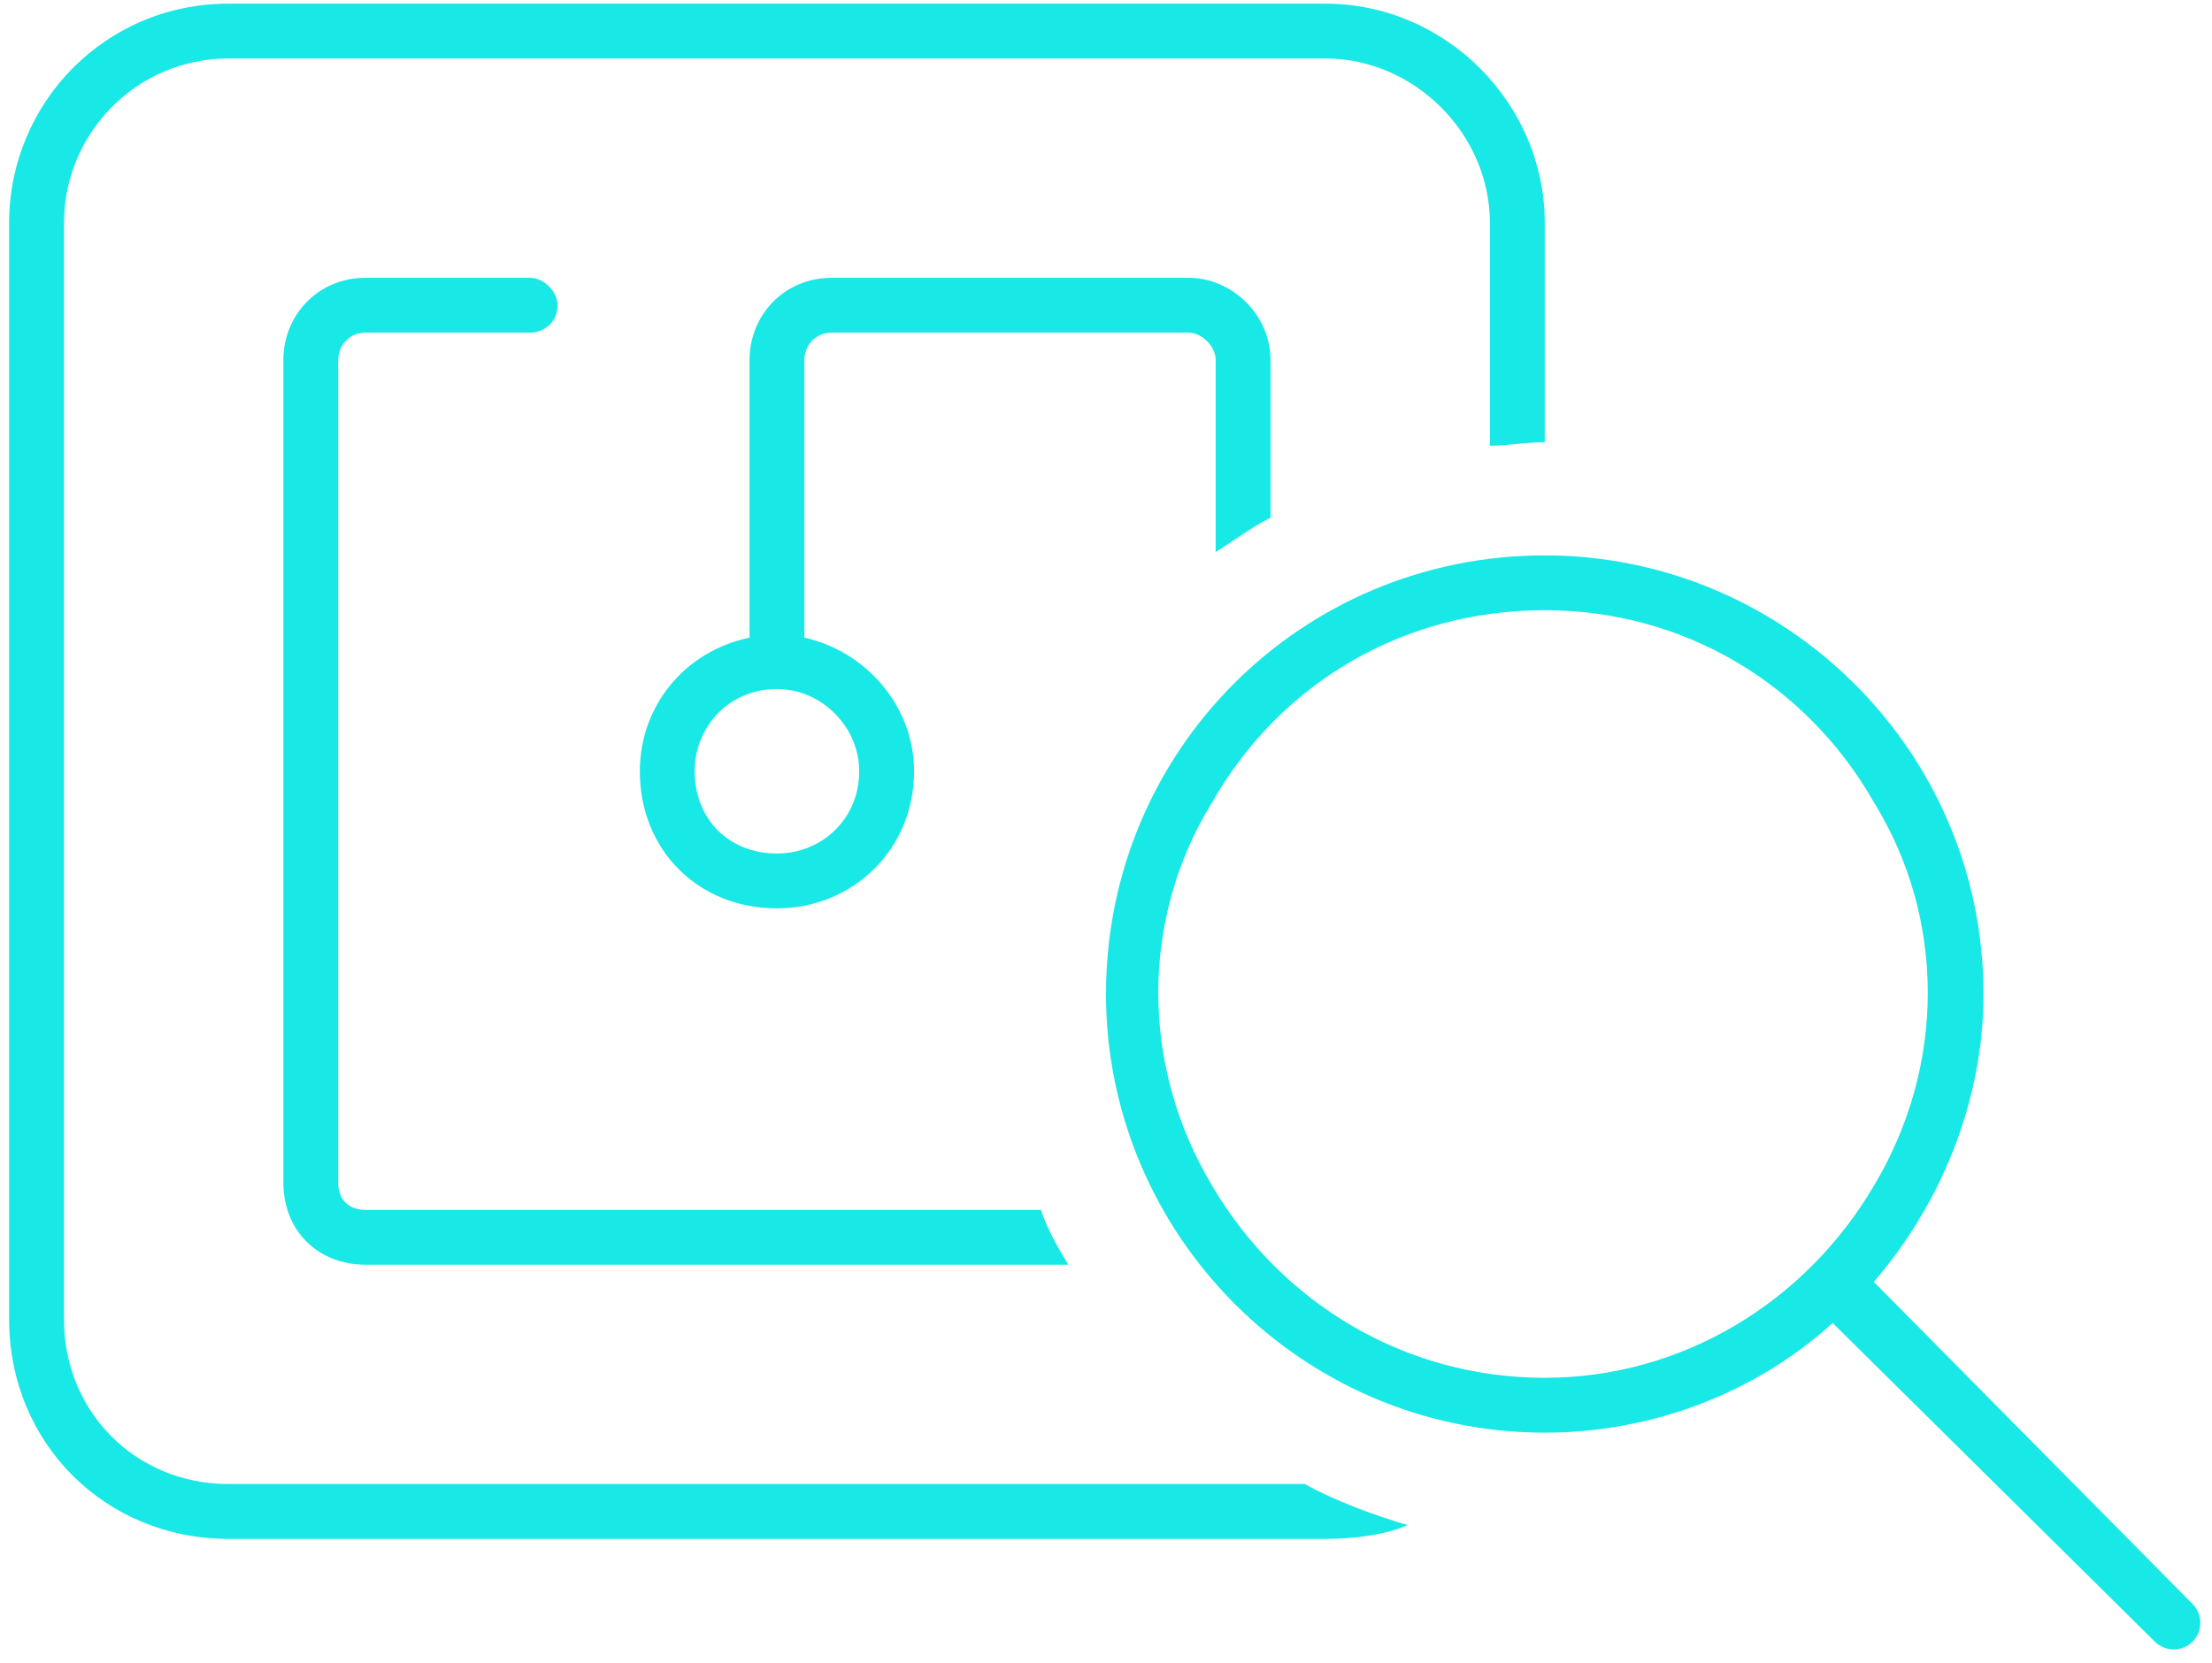
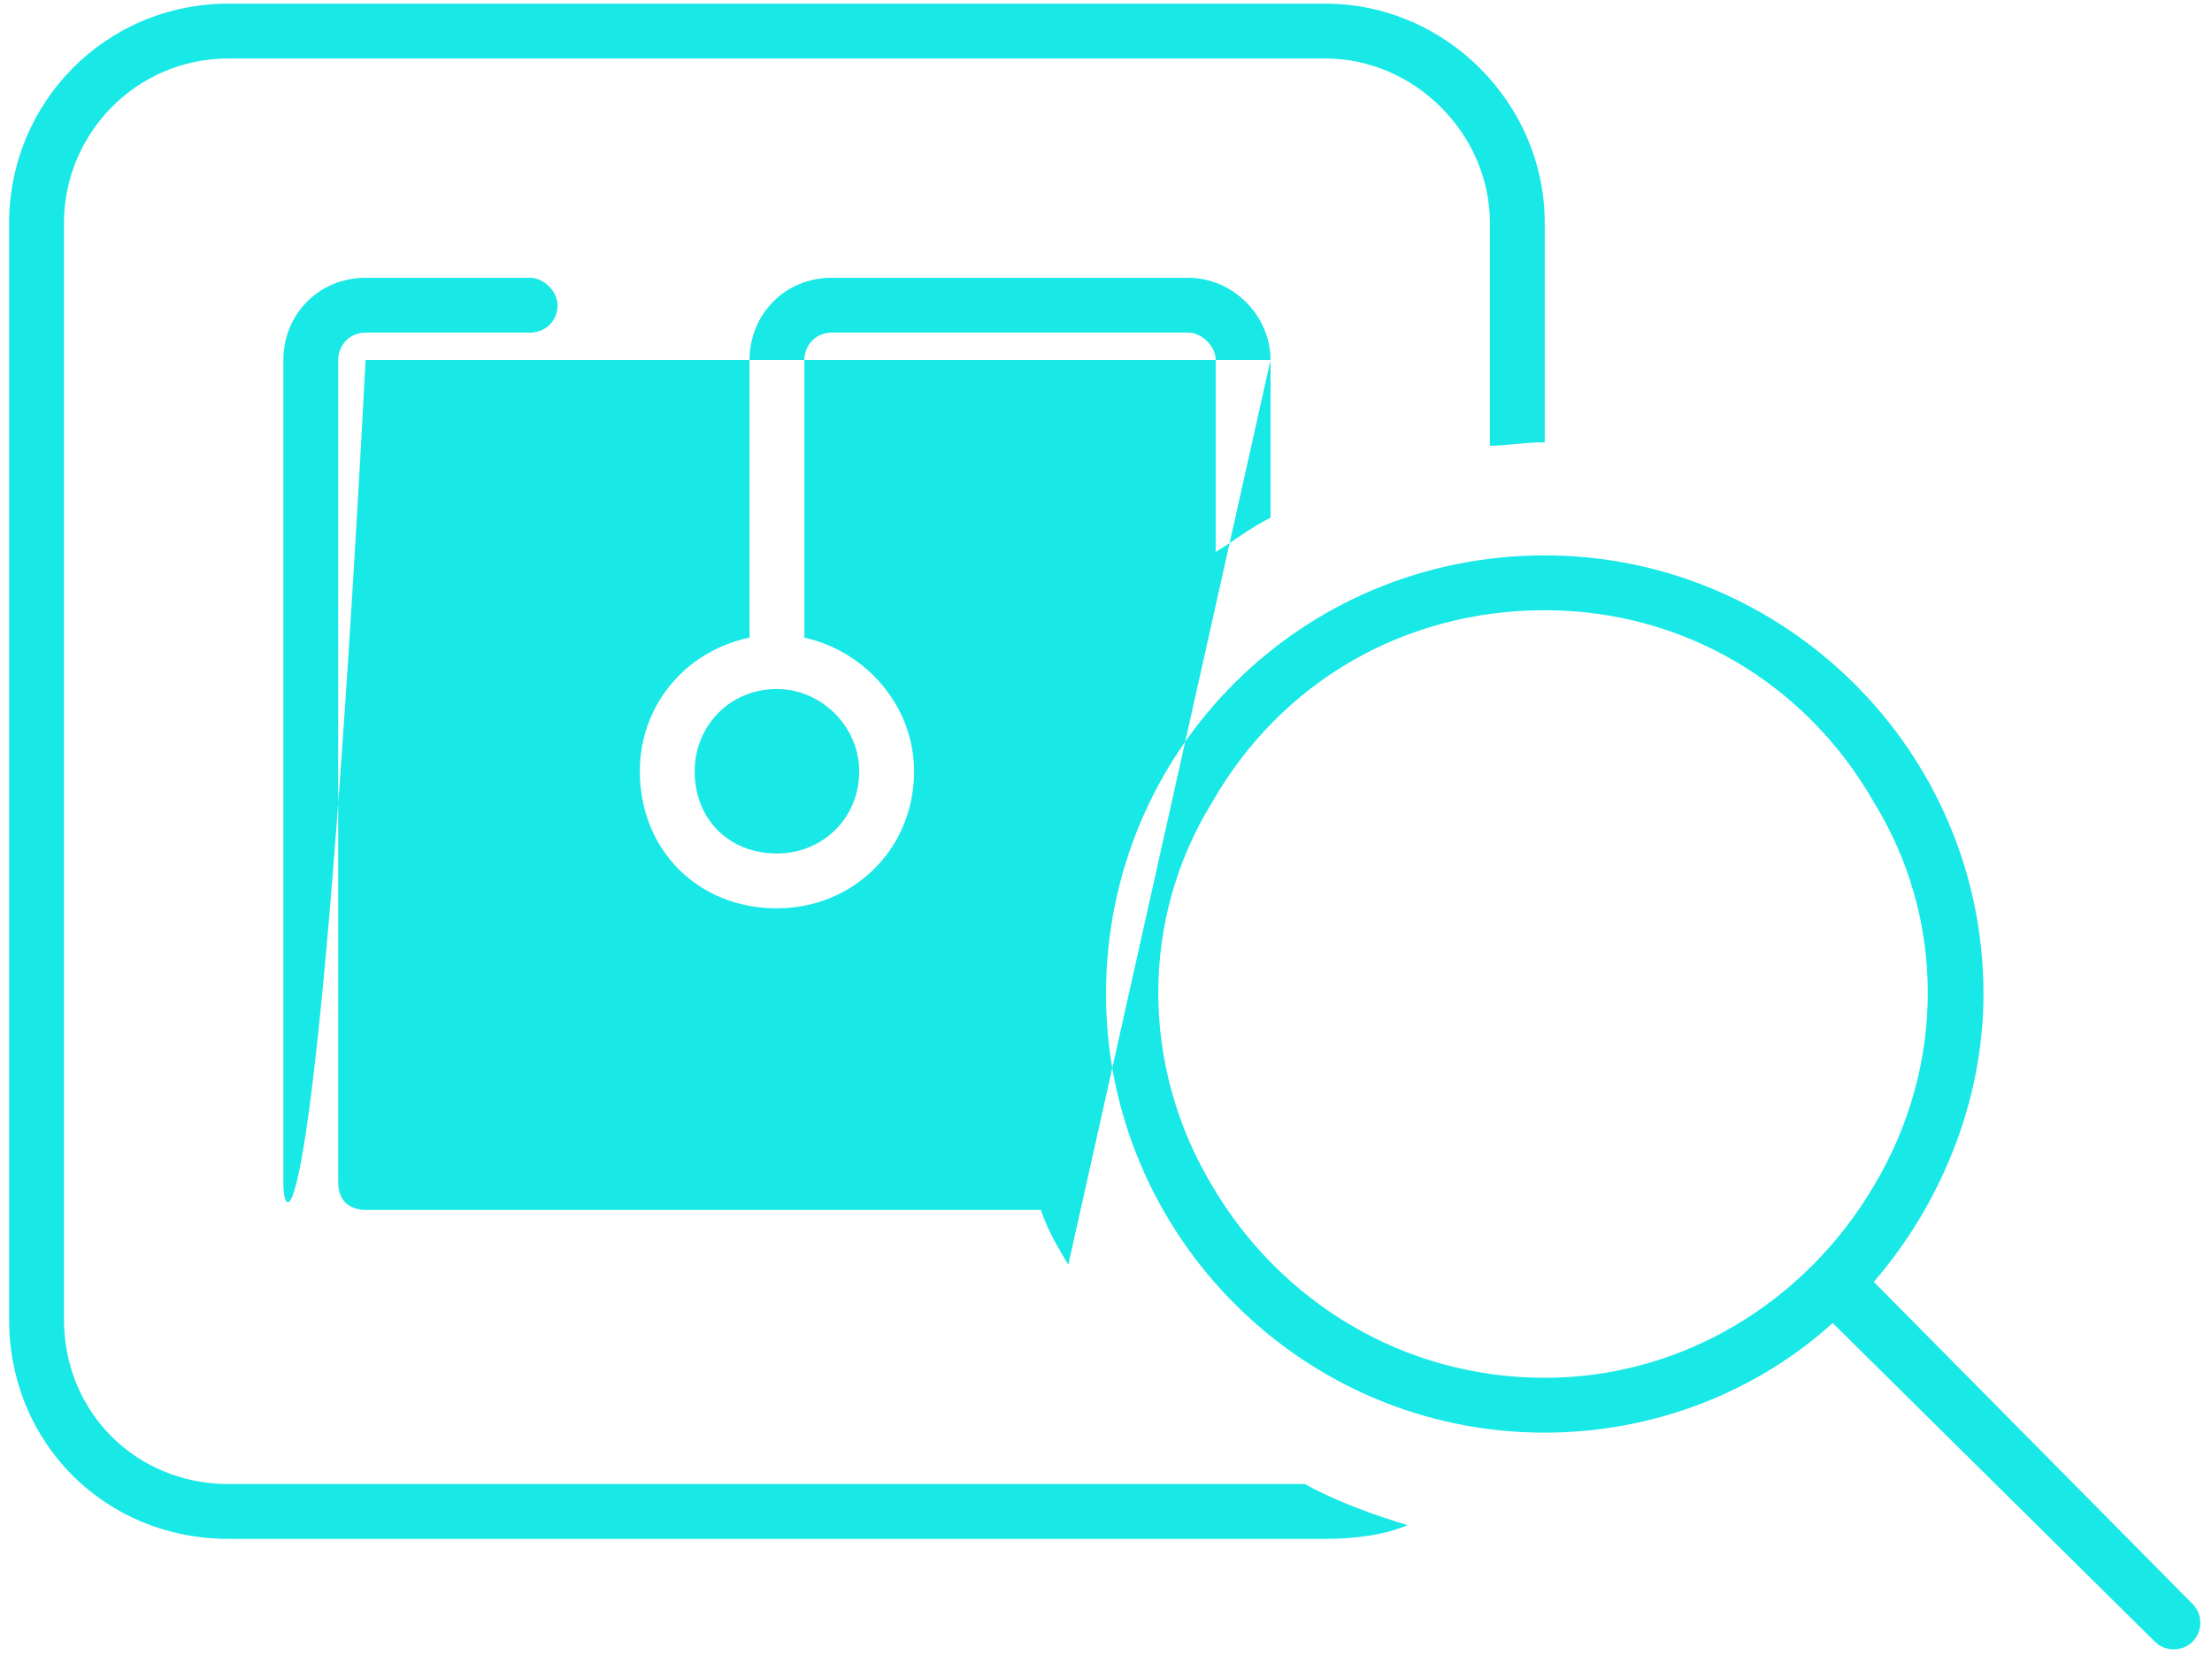
<svg xmlns="http://www.w3.org/2000/svg" width="121" height="91" viewBox="0 0 121 91" fill="none">
-   <path d="M72.5 3.2H12.5C7.438 3.2 3.5 7.325 3.5 12.2V72.2C3.5 77.263 7.438 81.2 12.5 81.2H71.375C73.062 82.138 75.125 82.888 77 83.45C75.688 84.013 74 84.2 72.5 84.2H12.5C5.75 84.2 0.5 78.95 0.5 72.2V12.2C0.5 5.638 5.75 0.2 12.5 0.2H72.5C79.062 0.2 84.5 5.638 84.5 12.2V24.2C83.375 24.2 82.438 24.388 81.5 24.388V12.2C81.5 7.325 77.375 3.2 72.5 3.2ZM69.5 19.7V28.325C68.375 28.888 67.438 29.638 66.5 30.2V19.7C66.5 18.95 65.75 18.2 65 18.2H45.5C44.562 18.2 44 18.95 44 19.7V34.888C47.375 35.638 50 38.638 50 42.2C50 46.513 46.625 49.7 42.5 49.7C38.188 49.7 35 46.513 35 42.2C35 38.638 37.438 35.638 41 34.888V19.7C41 17.263 42.875 15.2 45.5 15.2H65C67.438 15.2 69.5 17.263 69.5 19.7ZM58.438 69.2H20C17.375 69.2 15.5 67.325 15.5 64.7V19.7C15.5 17.263 17.375 15.2 20 15.2H29C29.75 15.2 30.5 15.95 30.5 16.7C30.5 17.638 29.75 18.2 29 18.2H20C19.062 18.2 18.5 18.95 18.5 19.7V64.7C18.5 65.638 19.062 66.2 20 66.2H56.938C57.312 67.325 57.875 68.263 58.438 69.2ZM42.5 37.7C39.875 37.7 38 39.763 38 42.2C38 44.825 39.875 46.7 42.5 46.7C44.938 46.7 47 44.825 47 42.2C47 39.763 44.938 37.7 42.5 37.7ZM84.5 75.388C92 75.388 98.75 71.263 102.5 64.888C106.438 58.325 106.438 50.263 102.5 43.888C98.75 37.325 92 33.388 84.5 33.388C76.812 33.388 70.062 37.325 66.312 43.888C62.375 50.263 62.375 58.325 66.312 64.888C70.062 71.263 76.812 75.388 84.5 75.388ZM84.5 78.388C71.188 78.388 60.5 67.513 60.5 54.388C60.5 41.075 71.188 30.388 84.5 30.388C97.625 30.388 108.5 41.075 108.5 54.388C108.5 60.388 106.062 66.013 102.5 70.138L119.938 87.763C120.5 88.325 120.5 89.263 119.938 89.825C119.375 90.388 118.438 90.388 117.875 89.825L100.25 72.388C96.125 76.138 90.5 78.388 84.5 78.388Z" fill="#18E8E6" />
+   <path d="M72.5 3.2H12.5C7.438 3.2 3.5 7.325 3.5 12.2V72.2C3.5 77.263 7.438 81.2 12.5 81.2H71.375C73.062 82.138 75.125 82.888 77 83.45C75.688 84.013 74 84.2 72.5 84.2H12.5C5.75 84.2 0.5 78.95 0.5 72.2V12.2C0.5 5.638 5.75 0.2 12.5 0.2H72.5C79.062 0.2 84.5 5.638 84.5 12.2V24.2C83.375 24.2 82.438 24.388 81.5 24.388V12.2C81.5 7.325 77.375 3.2 72.5 3.2ZM69.5 19.7V28.325C68.375 28.888 67.438 29.638 66.5 30.2V19.7C66.5 18.95 65.75 18.2 65 18.2H45.5C44.562 18.2 44 18.95 44 19.7V34.888C47.375 35.638 50 38.638 50 42.2C50 46.513 46.625 49.7 42.5 49.7C38.188 49.7 35 46.513 35 42.2C35 38.638 37.438 35.638 41 34.888V19.7C41 17.263 42.875 15.2 45.5 15.2H65C67.438 15.2 69.5 17.263 69.5 19.7ZH20C17.375 69.2 15.5 67.325 15.5 64.7V19.7C15.5 17.263 17.375 15.2 20 15.2H29C29.75 15.2 30.5 15.95 30.5 16.7C30.5 17.638 29.75 18.2 29 18.2H20C19.062 18.2 18.5 18.95 18.5 19.7V64.7C18.5 65.638 19.062 66.2 20 66.2H56.938C57.312 67.325 57.875 68.263 58.438 69.2ZM42.5 37.7C39.875 37.7 38 39.763 38 42.2C38 44.825 39.875 46.7 42.5 46.7C44.938 46.7 47 44.825 47 42.2C47 39.763 44.938 37.7 42.5 37.7ZM84.5 75.388C92 75.388 98.75 71.263 102.5 64.888C106.438 58.325 106.438 50.263 102.5 43.888C98.75 37.325 92 33.388 84.5 33.388C76.812 33.388 70.062 37.325 66.312 43.888C62.375 50.263 62.375 58.325 66.312 64.888C70.062 71.263 76.812 75.388 84.5 75.388ZM84.5 78.388C71.188 78.388 60.5 67.513 60.5 54.388C60.5 41.075 71.188 30.388 84.5 30.388C97.625 30.388 108.5 41.075 108.5 54.388C108.5 60.388 106.062 66.013 102.5 70.138L119.938 87.763C120.5 88.325 120.5 89.263 119.938 89.825C119.375 90.388 118.438 90.388 117.875 89.825L100.25 72.388C96.125 76.138 90.5 78.388 84.5 78.388Z" fill="#18E8E6" />
</svg>